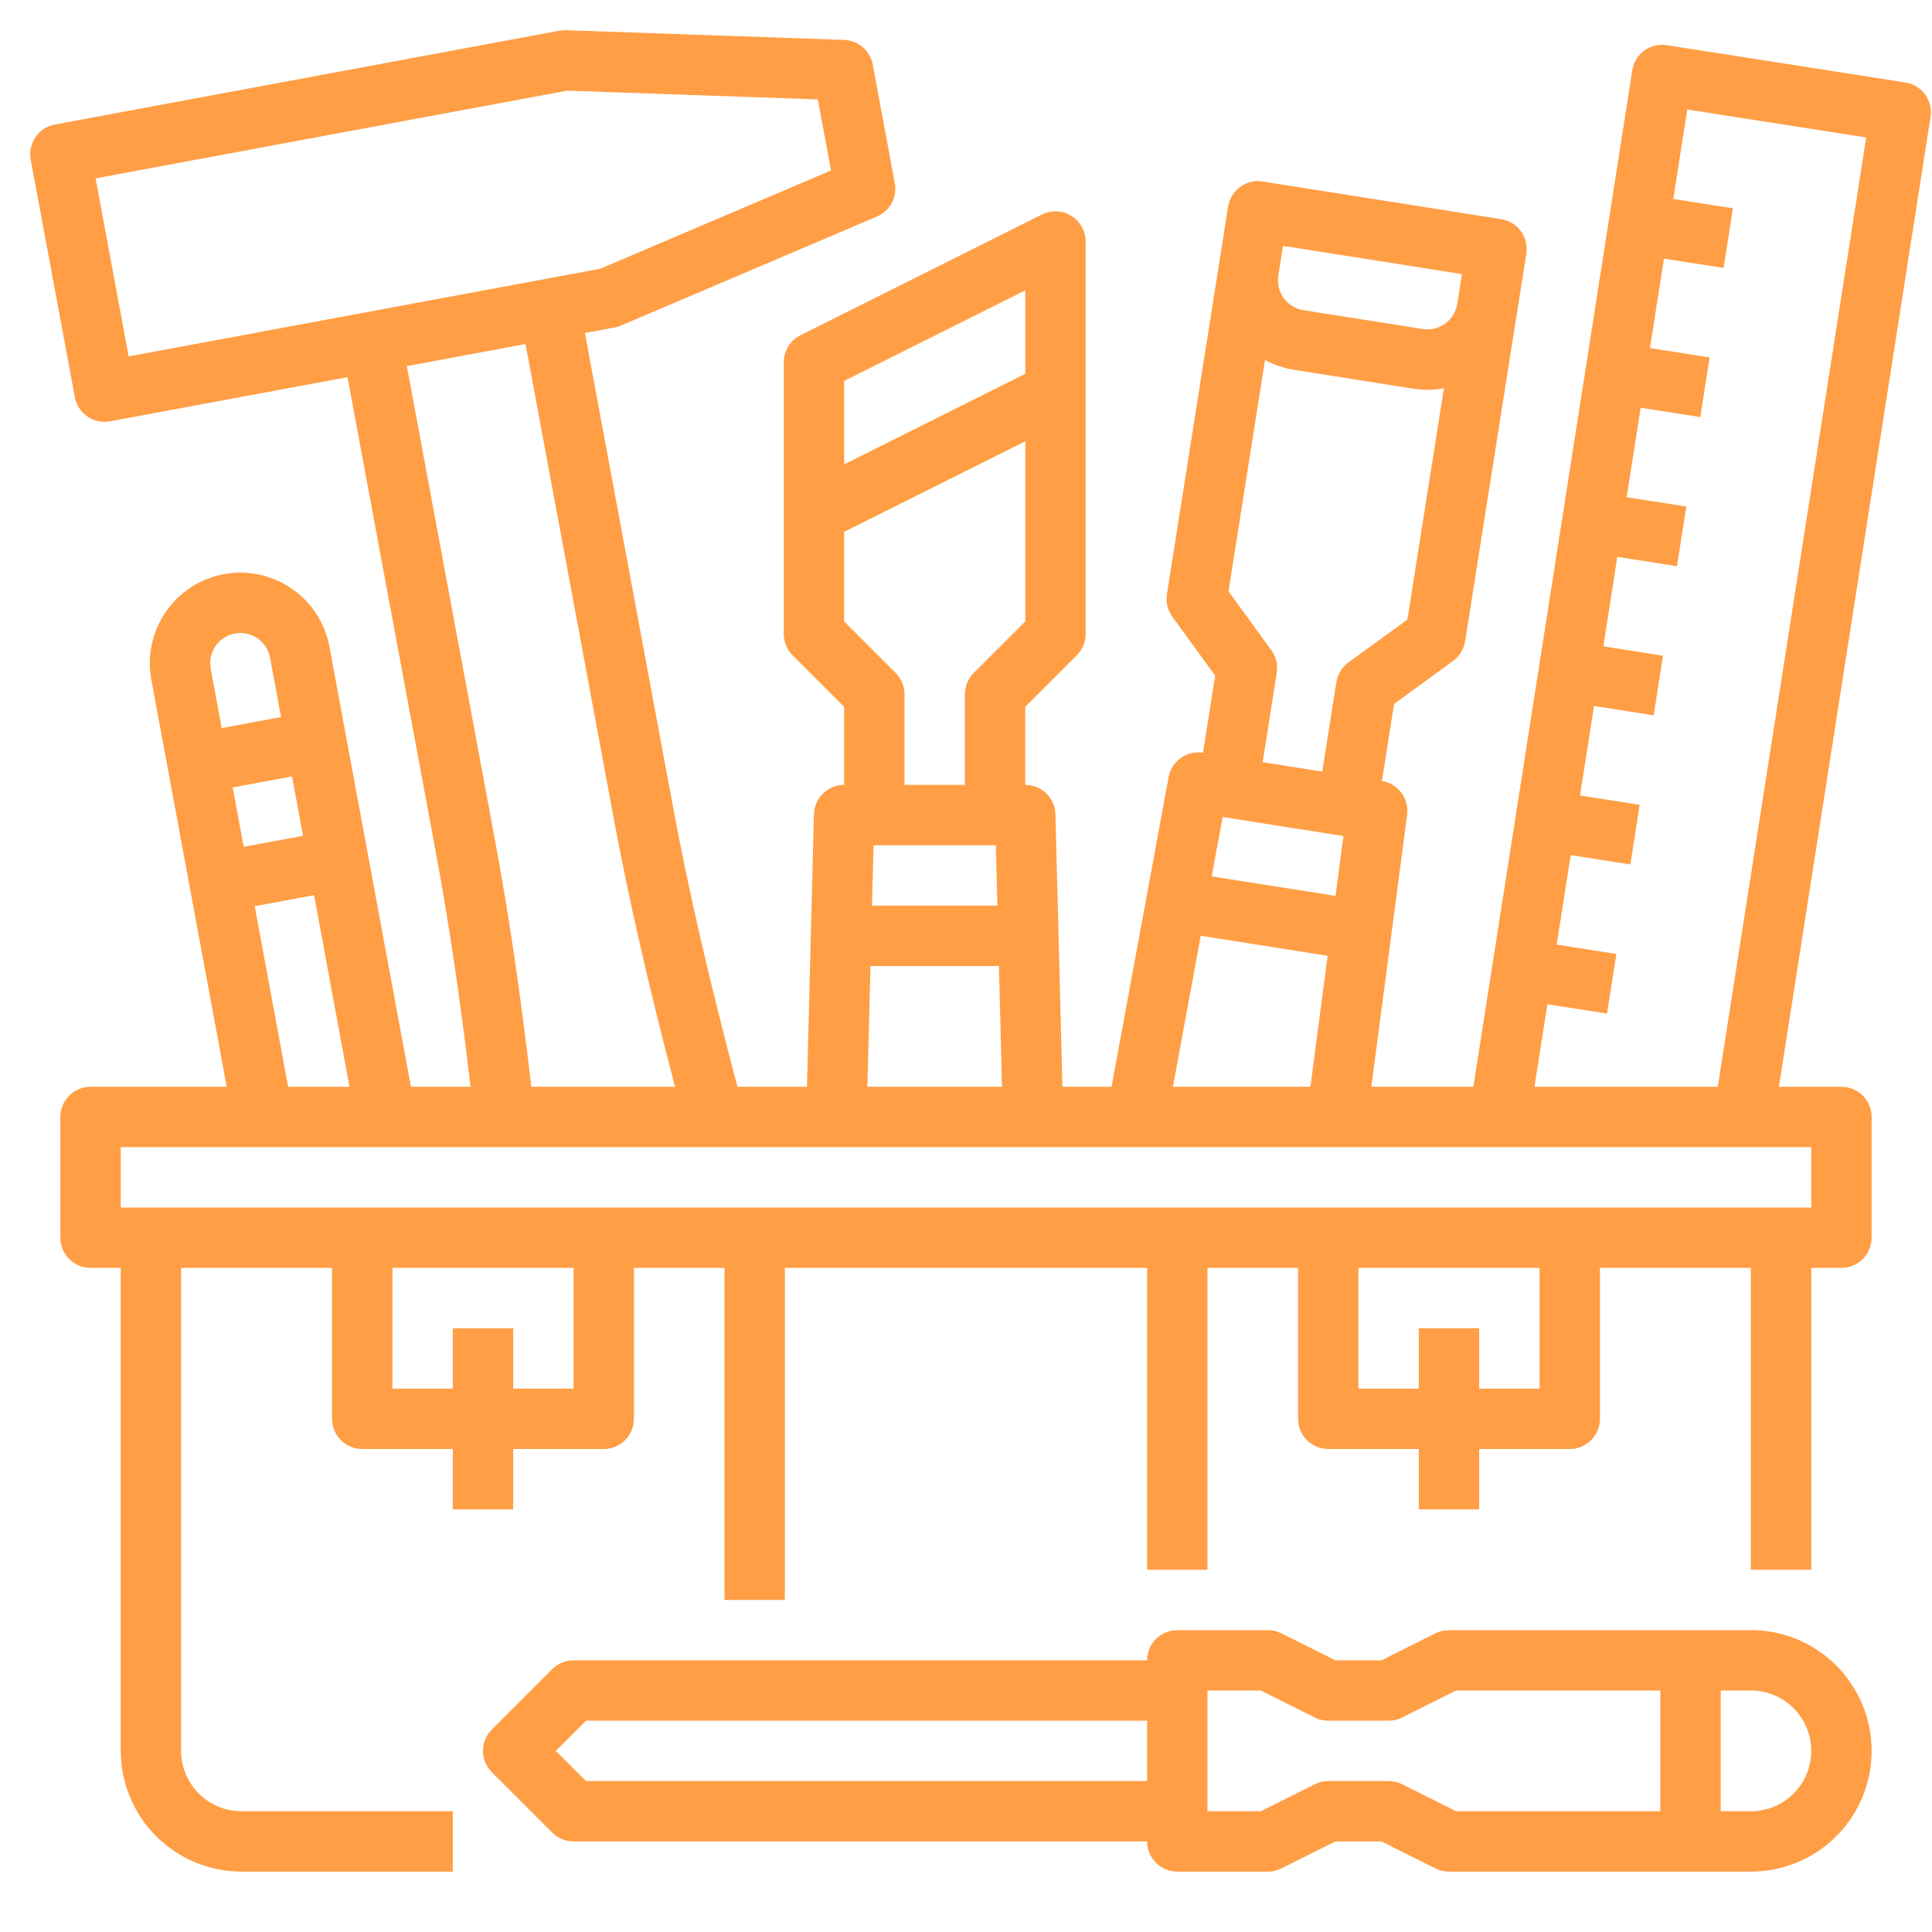
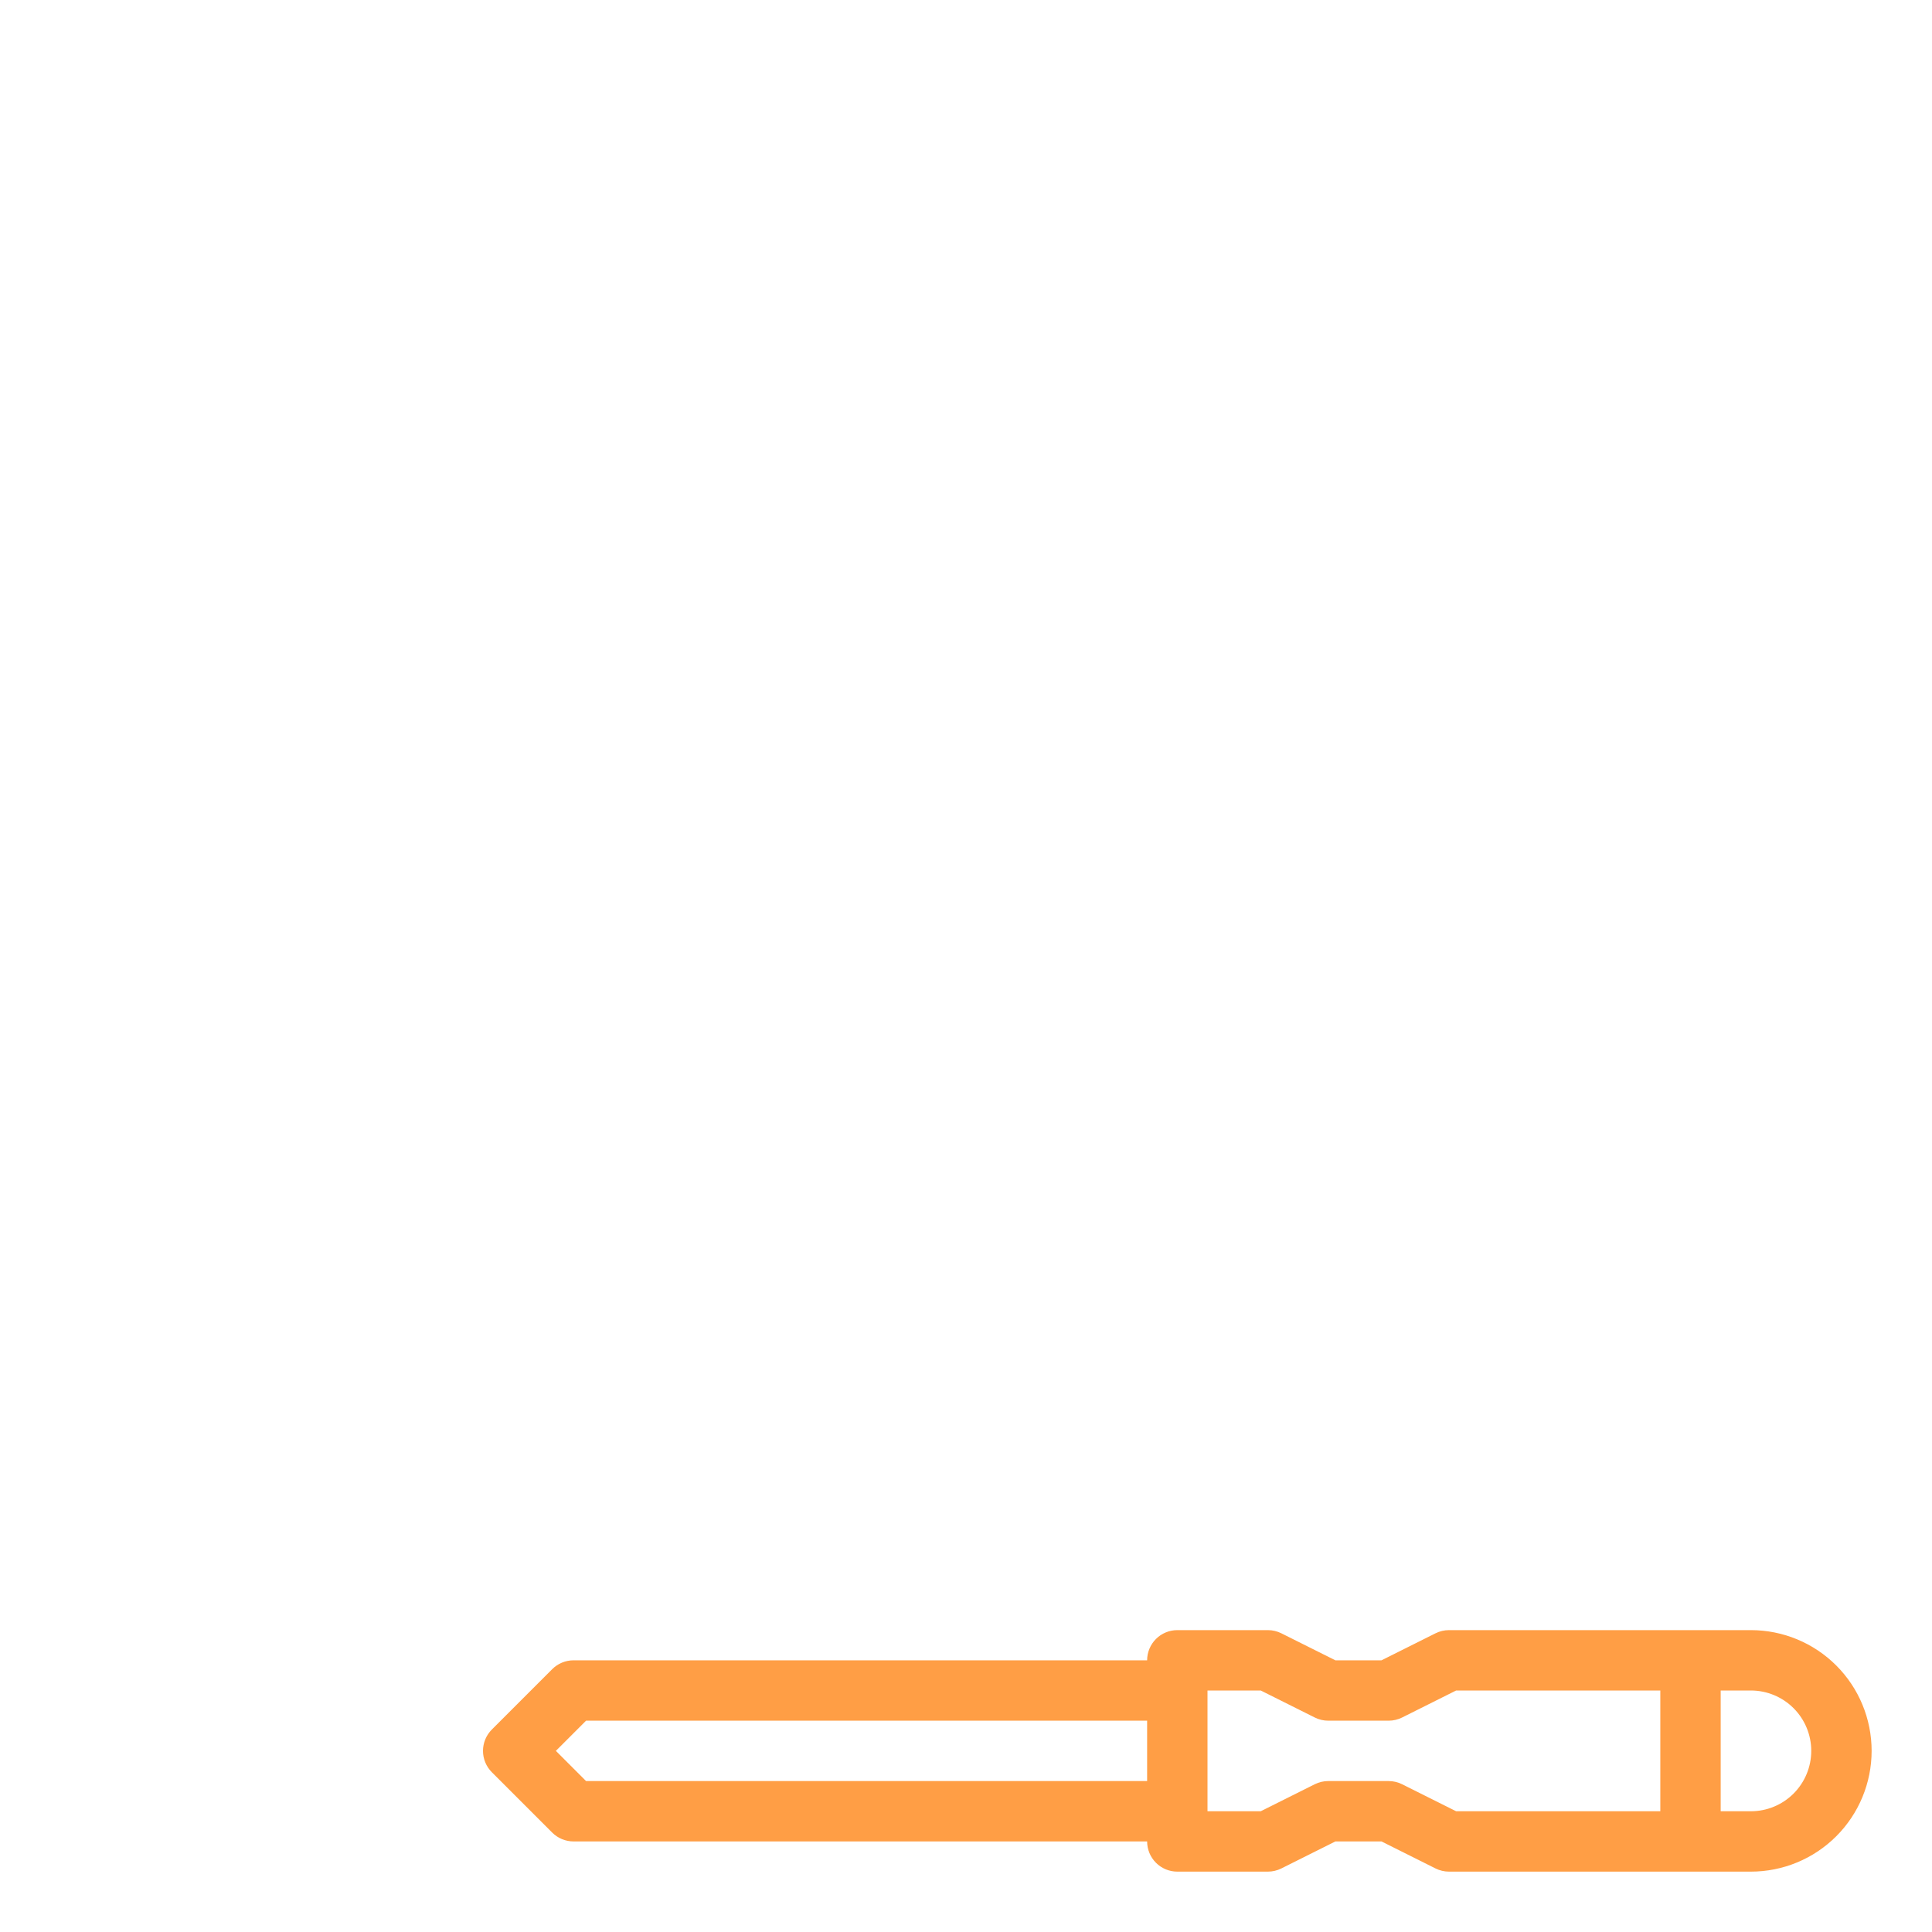
<svg xmlns="http://www.w3.org/2000/svg" width="512" height="512" viewBox="0 0 512 512" fill="none">
-   <path d="M504.941 21.856L441.709 11.971C440.671 11.809 439.611 11.852 438.59 12.1C437.569 12.347 436.606 12.793 435.758 13.412C434.909 14.032 434.19 14.812 433.643 15.709C433.096 16.606 432.731 17.602 432.569 18.64L390.458 288H363.41L372.905 215.919C373.177 213.851 372.631 211.758 371.382 210.086C370.134 208.415 368.282 207.297 366.221 206.972L369.447 186.538L385.067 175.179C385.917 174.561 386.637 173.782 387.186 172.886C387.735 171.99 388.103 170.995 388.267 169.957L401.99 83.041V83.034L404.49 67.229C404.821 65.133 404.306 62.992 403.058 61.276C401.81 59.56 399.932 58.41 397.836 58.079L334.612 48.1C332.516 47.769 330.375 48.284 328.659 49.532C326.943 50.78 325.793 52.658 325.462 54.754L309.243 157.479C309.079 158.517 309.121 159.577 309.367 160.598C309.612 161.62 310.057 162.583 310.675 163.433L322.035 179.053L318.808 199.485C316.747 199.16 314.641 199.652 312.938 200.858C311.235 202.063 310.071 203.886 309.693 205.938L294.57 288H281.554L279.7 215.8C279.646 213.714 278.78 211.731 277.286 210.275C275.791 208.819 273.787 208.004 271.7 208.005V187.313L285.357 173.657C286.101 172.915 286.691 172.033 287.094 171.062C287.497 170.091 287.704 169.051 287.705 168V64C287.705 62.636 287.356 61.295 286.692 60.104C286.028 58.913 285.071 57.912 283.911 57.195C282.75 56.478 281.426 56.07 280.064 56.008C278.702 55.947 277.347 56.235 276.127 56.845L212.127 88.845C210.798 89.509 209.681 90.531 208.9 91.794C208.119 93.058 207.705 94.514 207.705 96V168C207.705 169.051 207.912 170.091 208.314 171.062C208.716 172.032 209.305 172.914 210.048 173.657L223.705 187.313V208C221.618 207.999 219.614 208.814 218.119 210.27C216.625 211.726 215.758 213.709 215.705 215.795L213.856 288H195.424C187.891 259.489 182.455 235.871 178.405 214.092L155.006 88.25L162.871 86.787C163.445 86.681 164.005 86.511 164.542 86.282L232.4 57.389C234.075 56.676 235.457 55.413 236.317 53.809C237.177 52.205 237.465 50.355 237.132 48.565L231.282 17.105C230.949 15.316 230.016 13.693 228.637 12.506C227.258 11.318 225.515 10.636 223.696 10.573L149.987 8.005C149.404 7.986 148.82 8.029 148.246 8.135L14.538 33C12.452 33.389 10.607 34.589 9.406 36.339C8.206 38.088 7.75 40.242 8.138 42.328L19.838 105.25C20.029 106.283 20.423 107.268 20.995 108.149C21.568 109.03 22.309 109.79 23.175 110.384C24.041 110.978 25.016 111.396 26.044 111.613C27.072 111.831 28.133 111.843 29.166 111.65L92.087 99.95L115.487 225.792C118.965 244.5 121.926 264.462 124.707 288.001H108.9L87.307 171.391C86.148 165.132 82.55 159.59 77.304 155.983C72.059 152.377 65.596 151.002 59.336 152.161C53.077 153.321 47.535 156.919 43.929 162.164C40.323 167.41 38.948 173.873 40.107 180.132L60.085 288H24C21.878 288 19.843 288.843 18.343 290.343C16.843 291.843 16 293.878 16 296V328C16 330.122 16.843 332.157 18.343 333.657C19.843 335.157 21.878 336 24 336H32V464C32.01 472.484 35.384 480.618 41.383 486.617C47.382 492.616 55.516 495.99 64 496H120V480H64C59.758 479.995 55.691 478.308 52.692 475.308C49.692 472.309 48.005 468.242 48 464V336H88V376C88 378.122 88.843 380.157 90.343 381.657C91.843 383.157 93.878 384 96 384H120V400H136V384H160C162.122 384 164.156 383.157 165.657 381.657C167.157 380.157 168 378.122 168 376V336H192V424H208V336H304V416H320V336H344V376C344 378.122 344.843 380.157 346.343 381.657C347.843 383.157 349.878 384 352 384H376V400H392V384H416C418.122 384 420.157 383.157 421.657 381.657C423.157 380.157 424 378.122 424 376V336H464V416H480V336H488C490.122 336 492.157 335.157 493.657 333.657C495.157 332.157 496 330.122 496 328V296C496 293.878 495.157 291.843 493.657 290.343C492.157 288.843 490.122 288 488 288H471.43L511.609 31C511.772 29.962 511.729 28.901 511.482 27.88C511.235 26.858 510.789 25.896 510.169 25.046C509.55 24.197 508.77 23.478 507.873 22.931C506.976 22.384 505.979 22.018 504.941 21.856ZM356.023 221.56L353.933 237.428L321.115 232.246L324.015 216.506L356.023 221.56ZM387.432 72.636L386.182 80.551C385.846 82.643 384.695 84.517 382.98 85.762C381.265 87.006 379.127 87.521 377.034 87.192L345.426 82.2C343.33 81.869 341.452 80.72 340.204 79.004C338.956 77.289 338.441 75.148 338.771 73.052L340.019 65.152L387.432 72.636ZM336.923 172.322L325.563 156.702L335.245 95.385C337.639 96.689 340.239 97.576 342.931 98.006L374.539 103C375.782 103.198 377.038 103.298 378.296 103.3C379.758 103.299 381.218 103.163 382.655 102.894L372.976 164.194L357.356 175.554C356.506 176.172 355.786 176.951 355.236 177.847C354.687 178.743 354.32 179.738 354.156 180.776L350.413 204.482L334.613 201.982L338.355 178.276C338.519 177.238 338.477 176.178 338.231 175.157C337.985 174.135 337.541 173.172 336.923 172.322ZM318.214 247.987L351.843 253.297L347.272 288H310.84L318.214 247.987ZM263.908 224L264.318 240H231.092L231.502 224H263.908ZM271.708 76.944V99.056L223.708 123.056V100.944L271.708 76.944ZM237.365 178.344L223.708 164.688V140.944L271.708 116.944V164.687L258.051 178.343C257.308 179.086 256.718 179.967 256.315 180.938C255.913 181.909 255.705 182.949 255.705 184V208H239.705V184C239.705 182.949 239.498 181.909 239.096 180.938C238.694 179.968 238.105 179.086 237.362 178.343L237.365 178.344ZM230.682 256H264.728L265.548 288H229.862L230.682 256ZM25.328 47.265L150.307 24.025L216.728 26.34L220.228 45.182L159.083 71.217L34.1 94.456L25.328 47.265ZM131.214 222.865L107.814 97.023L139.274 91.174L162.674 217.017C166.601 238.137 171.799 260.911 178.882 287.999H140.812C137.926 263.285 134.851 242.424 131.214 222.866V222.865ZM80.314 221.501L64.581 224.415L61.668 208.682L77.4 205.77L80.314 221.501ZM57.114 171.228C58.01 169.924 59.273 168.916 60.743 168.33C62.213 167.744 63.823 167.607 65.371 167.936C66.918 168.265 68.333 169.046 69.437 170.18C70.541 171.313 71.284 172.748 71.572 174.304L74.486 190.037L58.753 192.95L55.84 177.217C55.646 176.184 55.659 175.123 55.878 174.095C56.097 173.067 56.518 172.093 57.116 171.229L57.114 171.228ZM67.5 240.148L83.233 237.235L92.629 288H76.357L67.5 240.148ZM152 368H136V352H120V368H104V336H152V368ZM408 368H392V352H376V368H360V336H408V368ZM480 320H32V304H480V320ZM455.236 288H406.652L410.071 266.135L425.878 268.606L428.35 252.8L412.542 250.328L416.249 226.617L432.057 229.088L434.529 213.279L418.721 210.808L422.428 187.097L438.235 189.568L440.707 173.76L424.9 171.286L428.607 147.574L444.415 150.046L446.887 134.237L431.079 131.766L434.786 108.055L450.593 110.526L453.065 94.718L437.257 92.246L440.964 68.535L456.772 71.007L459.243 55.2L443.435 52.728L447.142 29.017L494.565 36.431L455.236 288Z" fill="#FF9E45" />
  <path d="M464 432H384C382.758 432 381.533 432.289 380.422 432.845L366.111 440H353.889L339.578 432.845C338.467 432.289 337.242 432 336 432H312C309.878 432 307.843 432.843 306.343 434.343C304.843 435.843 304 437.878 304 440H152C150.949 440 149.909 440.207 148.938 440.609C147.968 441.011 147.086 441.6 146.343 442.343L130.343 458.343C129.6 459.086 129.011 459.968 128.609 460.938C128.206 461.909 128 462.949 128 464C128 465.051 128.206 466.091 128.609 467.062C129.011 468.032 129.6 468.914 130.343 469.657L146.343 485.657C147.086 486.4 147.968 486.989 148.938 487.391C149.909 487.793 150.949 488 152 488H304C304 490.122 304.843 492.157 306.343 493.657C307.843 495.157 309.878 496 312 496H336C337.242 496 338.467 495.711 339.578 495.155L353.889 488H366.111L380.422 495.155C381.533 495.711 382.758 496 384 496H464C472.487 496 480.626 492.629 486.627 486.627C492.628 480.626 496 472.487 496 464C496 455.513 492.628 447.374 486.627 441.373C480.626 435.371 472.487 432 464 432ZM155.314 472L147.314 464L155.314 456H304V472H155.314ZM371.578 472.845C370.467 472.289 369.242 472 368 472H352C350.758 472 349.533 472.289 348.422 472.845L334.111 480H320V448H334.111L348.422 455.155C349.533 455.711 350.758 456 352 456H368C369.242 456 370.467 455.711 371.578 455.155L385.889 448H440V480H385.889L371.578 472.845ZM464 480H456V448H464C468.243 448 472.313 449.686 475.314 452.686C478.314 455.687 480 459.757 480 464C480 468.243 478.314 472.313 475.314 475.314C472.313 478.314 468.243 480 464 480Z" fill="#FF9E45" />
</svg>